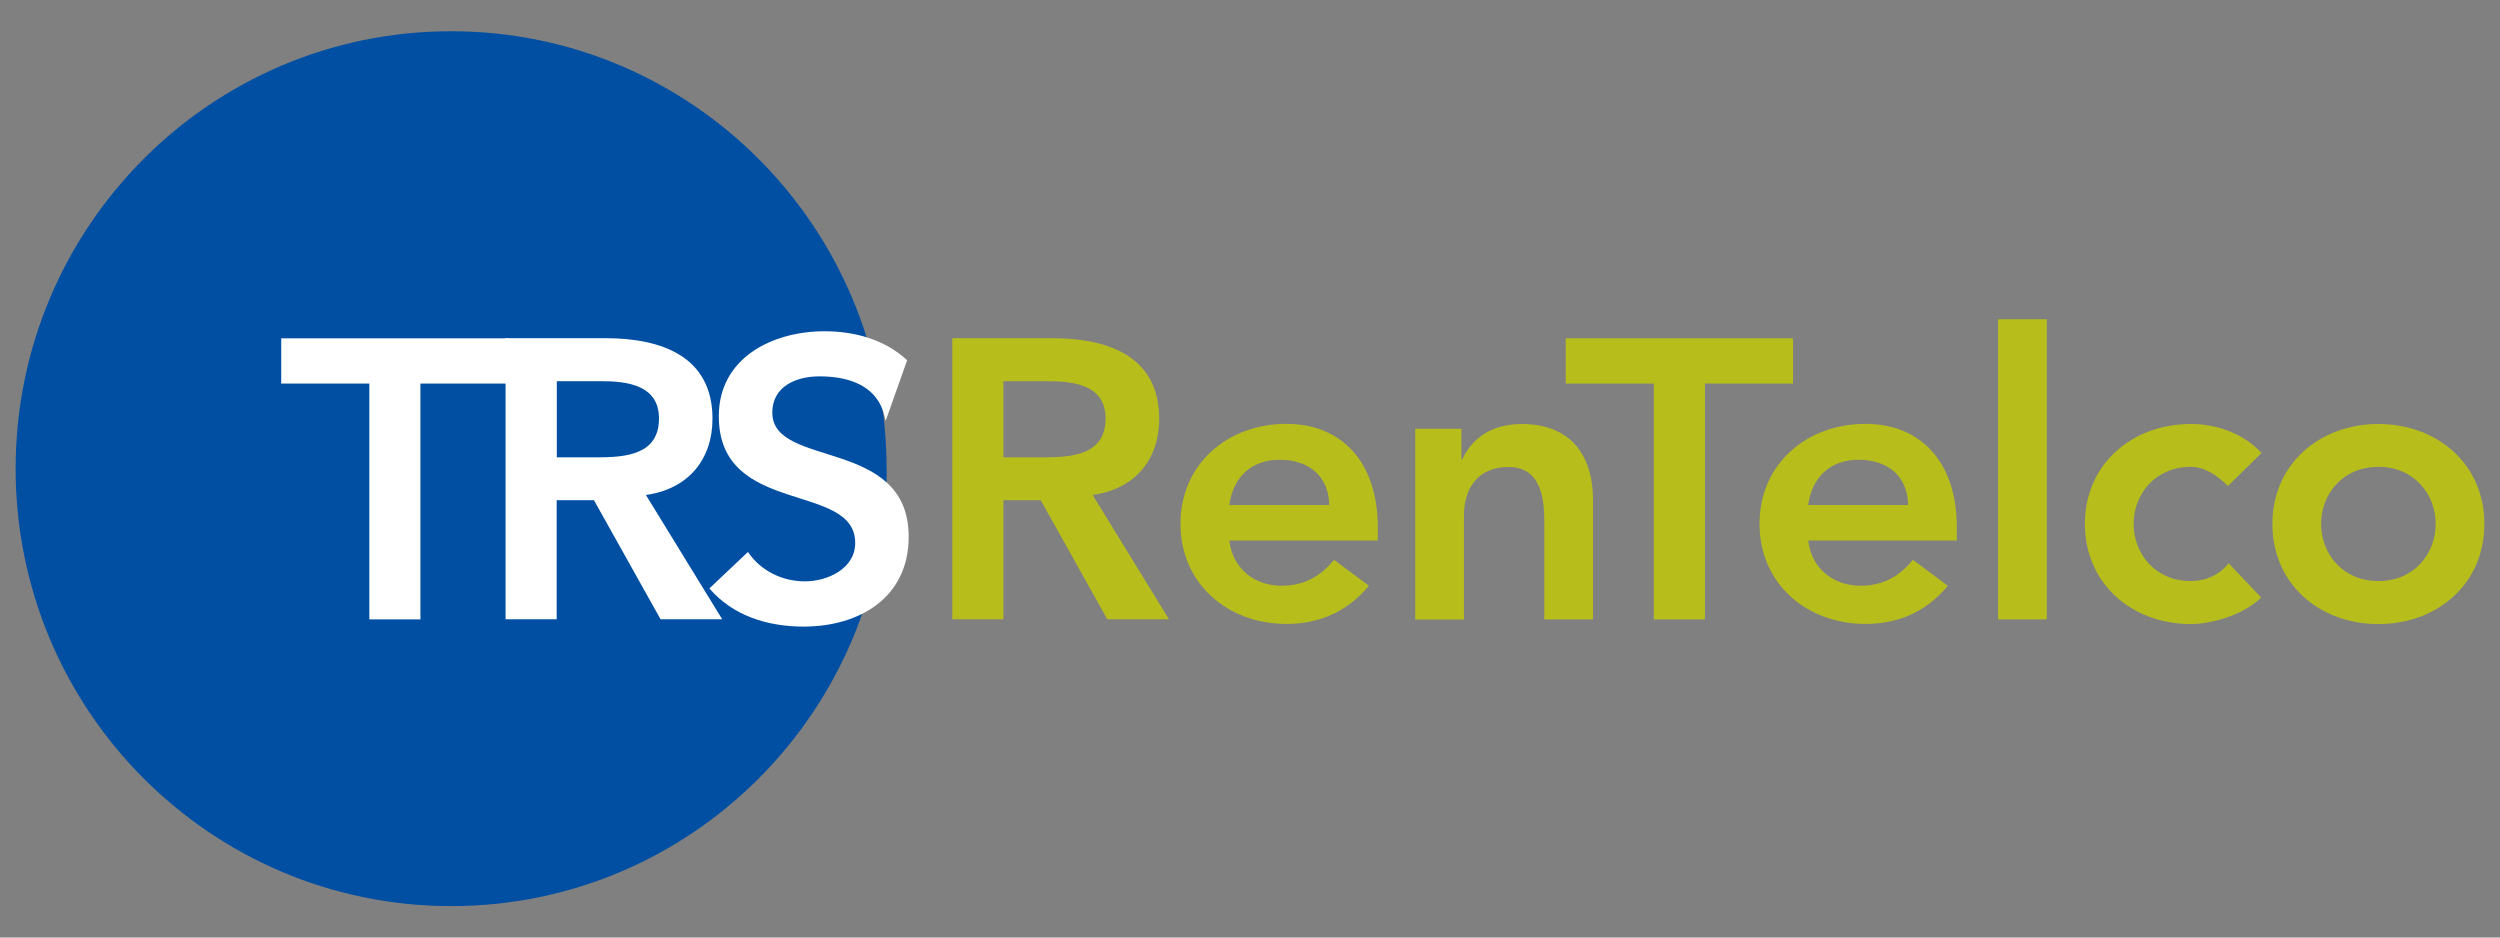
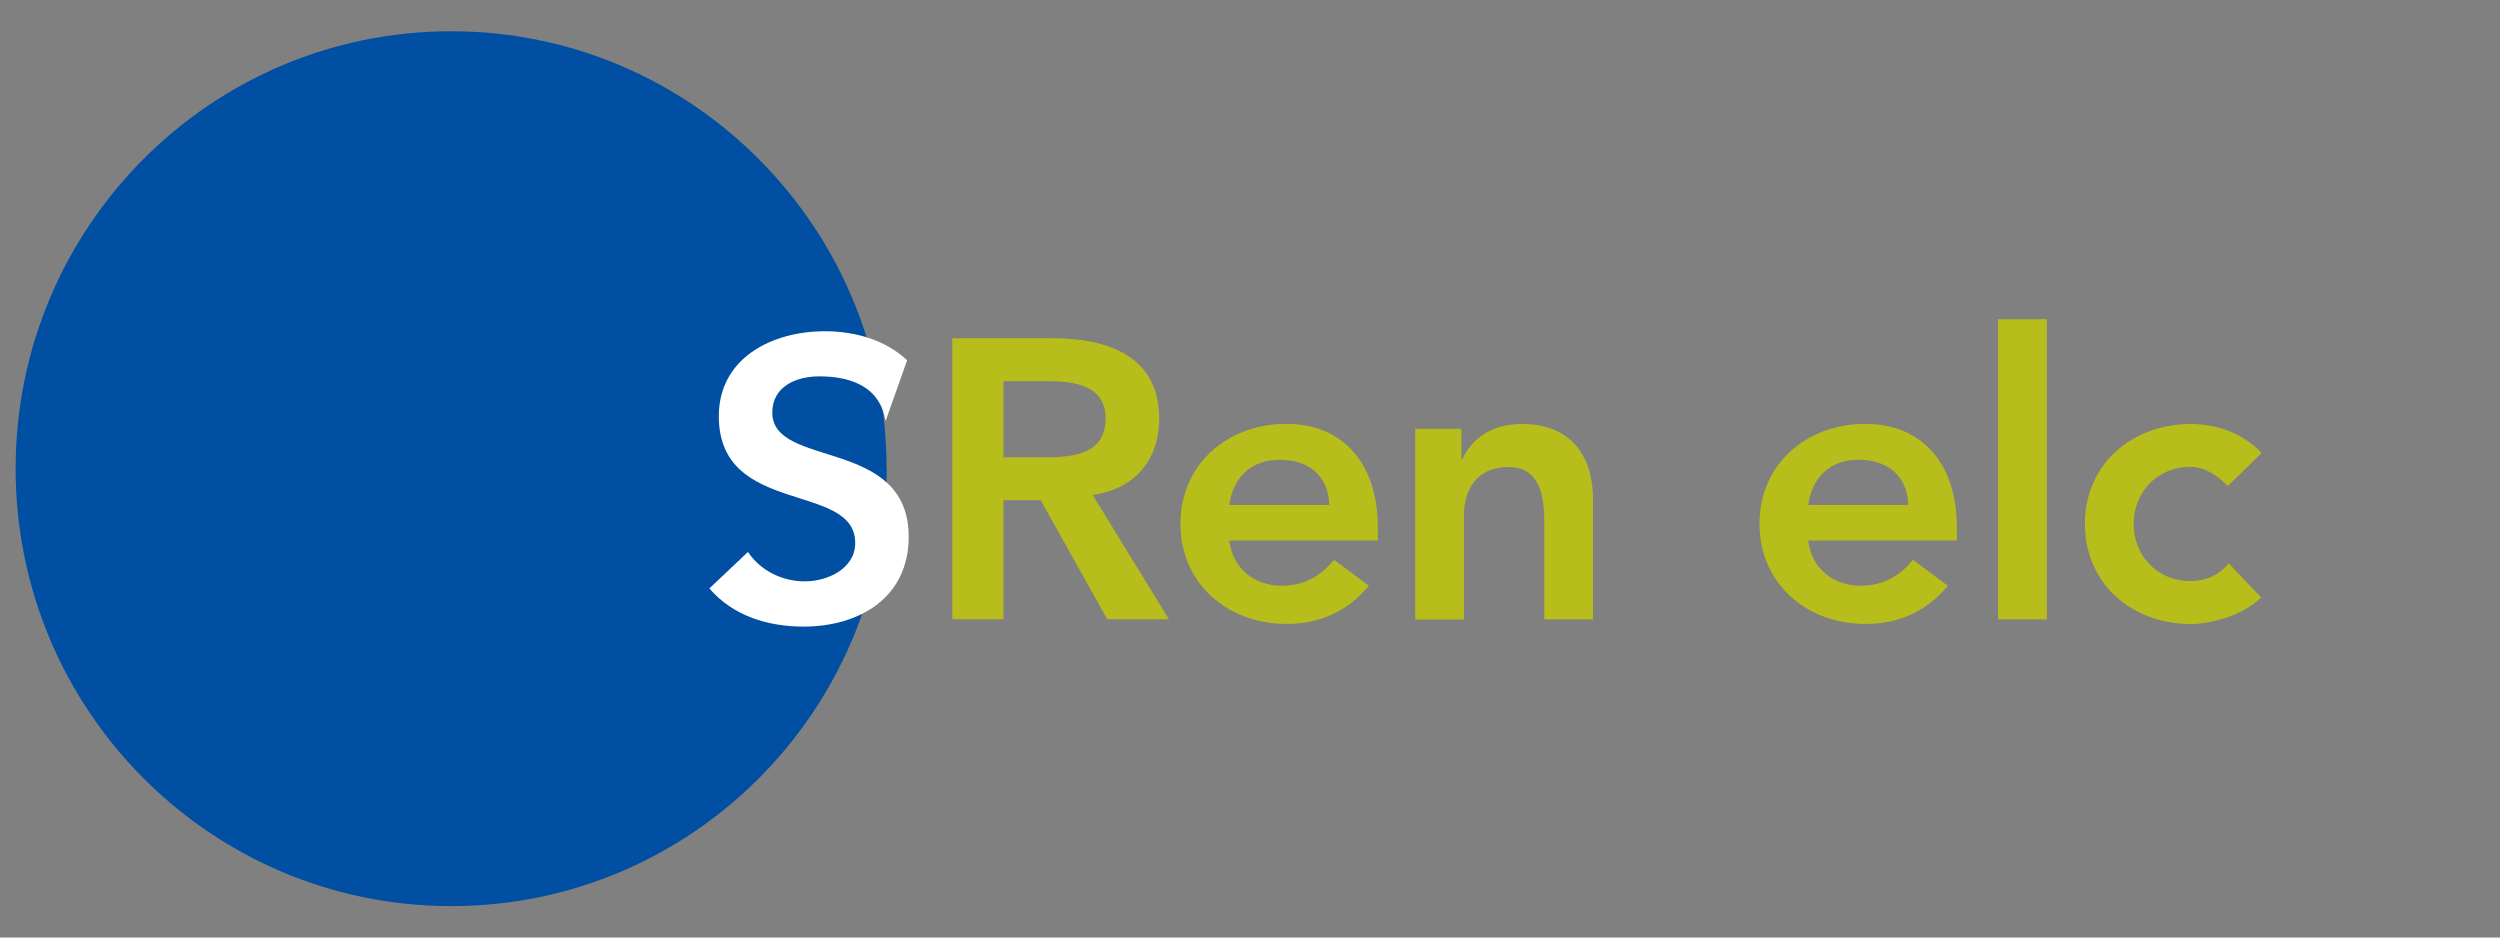
<svg xmlns="http://www.w3.org/2000/svg" width="160" height="60" viewBox="0 0 160 60" fill="none">
  <rect x="0" y="0" width="160" height="60" fill="#808080" stroke="none" />
  <path d="M56.75 29.995C56.75 45.459 44.274 57.991 28.88 57.991C13.485 57.991 1 45.459 1 29.995C1 14.532 13.476 2 28.871 2C44.265 2 56.741 14.532 56.741 29.995H56.75Z" fill="#004FA3" />
-   <path d="M23.637 24.548H17.998V21.653H32.546V24.548H26.907V39.641H23.637V24.548Z" fill="white" />
-   <path d="M35.636 29.271V24.395H38.464C40.149 24.395 42.175 24.648 42.175 26.783C42.175 29.118 40.023 29.271 38.176 29.271H35.627H35.636ZM32.357 39.632H35.627V32.013H38.014L42.275 39.632H46.22L41.338 31.678C44.067 31.298 45.599 29.389 45.599 26.801C45.599 22.766 42.275 21.644 38.743 21.644H32.357V39.632Z" fill="white" />
  <path d="M56.678 26.91C56.579 26.774 56.534 24.087 52.436 24.087C50.931 24.087 49.427 24.747 49.427 26.403C49.427 30.014 58.156 27.951 58.156 34.357C58.156 38.22 55.039 40.102 51.427 40.102C49.139 40.102 46.905 39.415 45.4 37.659L47.869 35.325C48.67 36.519 50.048 37.207 51.508 37.207C52.967 37.207 54.733 36.393 54.733 34.746C54.733 30.81 46.004 33.072 46.004 26.639C46.004 22.929 49.382 21.2 52.787 21.2C54.706 21.2 56.633 21.734 58.057 23.055L56.687 26.919L56.678 26.91Z" fill="white" />
  <path d="M64.218 29.271V24.395H67.046C68.74 24.395 70.758 24.648 70.758 26.783C70.758 29.118 68.605 29.271 66.758 29.271H64.209H64.218ZM60.948 39.632H64.218V32.013H66.605L70.866 39.632H74.811L69.929 31.678C72.659 31.298 74.19 29.389 74.19 26.801C74.19 22.766 70.866 21.644 67.335 21.644H60.948V39.632Z" fill="#B7BE1C" />
  <path d="M78.676 32.321C78.91 30.566 80.054 29.425 81.901 29.425C83.846 29.425 85.044 30.547 85.072 32.321H78.685H78.676ZM88.179 34.601V33.76C88.179 29.516 85.819 27.127 82.333 27.127C78.568 27.127 75.55 29.697 75.55 33.524C75.55 37.352 78.568 39.931 82.333 39.931C84.306 39.931 86.152 39.243 87.612 37.487L85.378 35.832C84.603 36.773 83.585 37.487 82.027 37.487C80.288 37.487 78.883 36.393 78.676 34.592H88.179V34.601Z" fill="#B7BE1C" />
  <path d="M90.566 27.444H93.53V29.398H93.584C94.152 28.177 95.323 27.136 97.403 27.136C100.754 27.136 101.952 29.444 101.952 31.941V39.641H98.836V33.47C98.836 32.122 98.728 29.887 96.548 29.887C94.494 29.887 93.692 31.362 93.692 32.99V39.65H90.575V27.453L90.566 27.444Z" fill="#B7BE1C" />
-   <path d="M105.844 24.548H100.205V21.653H114.753V24.548H109.114V39.641H105.844V24.548Z" fill="#B7BE1C" />
  <path d="M115.726 32.321C115.96 30.566 117.104 29.425 118.951 29.425C120.896 29.425 122.094 30.547 122.121 32.321H115.726ZM125.238 34.601V33.76C125.238 29.516 122.878 27.127 119.392 27.127C115.627 27.127 112.609 29.697 112.609 33.524C112.609 37.352 115.618 39.931 119.392 39.931C121.365 39.931 123.211 39.243 124.662 37.487L122.428 35.832C121.653 36.773 120.635 37.487 119.077 37.487C117.338 37.487 115.933 36.393 115.726 34.592H125.229L125.238 34.601Z" fill="#B7BE1C" />
  <path d="M127.877 20.431H130.994V39.641H127.877V20.431Z" fill="#B7BE1C" />
  <path d="M142.579 31.099C141.849 30.366 141.047 29.878 140.218 29.878C137.93 29.878 136.552 31.633 136.552 33.533C136.552 35.434 137.93 37.189 140.218 37.189C141.182 37.189 142.065 36.782 142.633 36.049L144.713 38.239C143.443 39.487 141.308 39.94 140.218 39.94C136.453 39.94 133.435 37.37 133.435 33.533C133.435 29.697 136.453 27.136 140.218 27.136C141.804 27.136 143.542 27.697 144.74 28.991L142.588 31.099H142.579Z" fill="#B7BE1C" />
-   <path d="M148.551 33.533C148.551 31.624 149.929 29.878 152.217 29.878C154.505 29.878 155.883 31.633 155.883 33.533C155.883 35.434 154.505 37.189 152.217 37.189C149.929 37.189 148.551 35.434 148.551 33.533ZM145.434 33.533C145.434 37.37 148.443 39.94 152.217 39.94C155.991 39.94 159 37.37 159 33.533C159 29.697 155.982 27.136 152.217 27.136C148.452 27.136 145.434 29.706 145.434 33.533Z" fill="#B7BE1C" />
</svg>